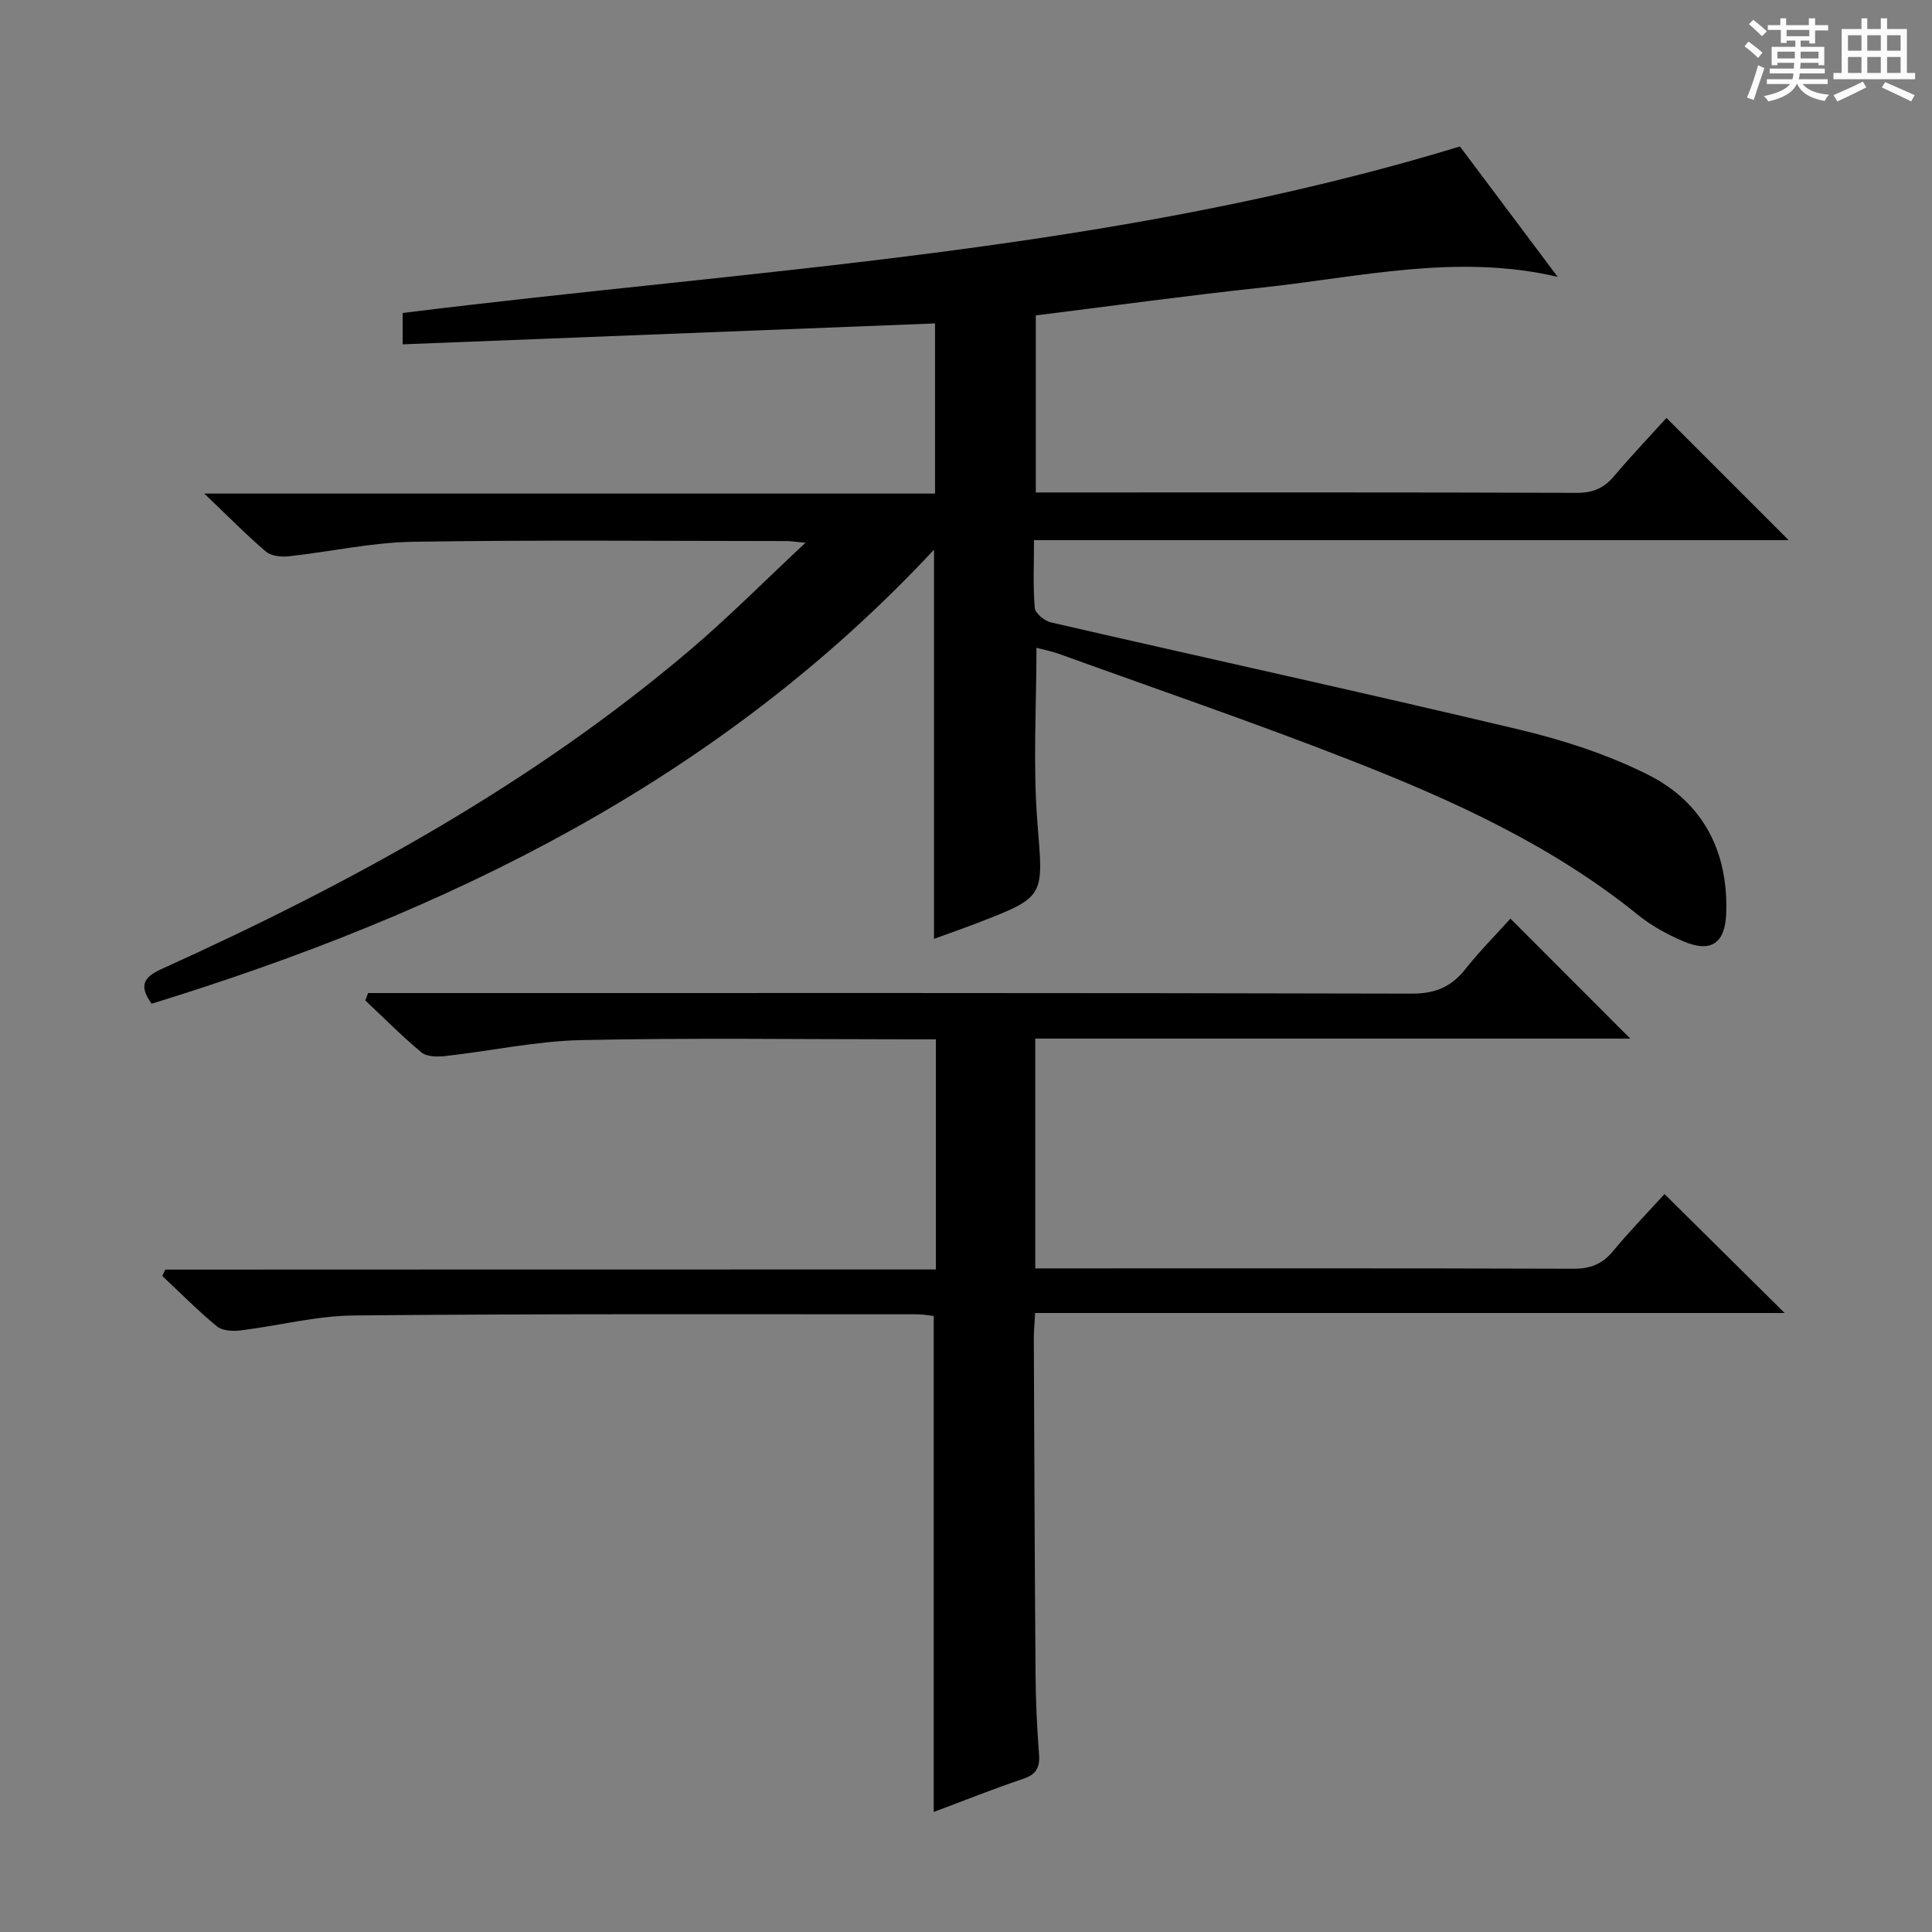
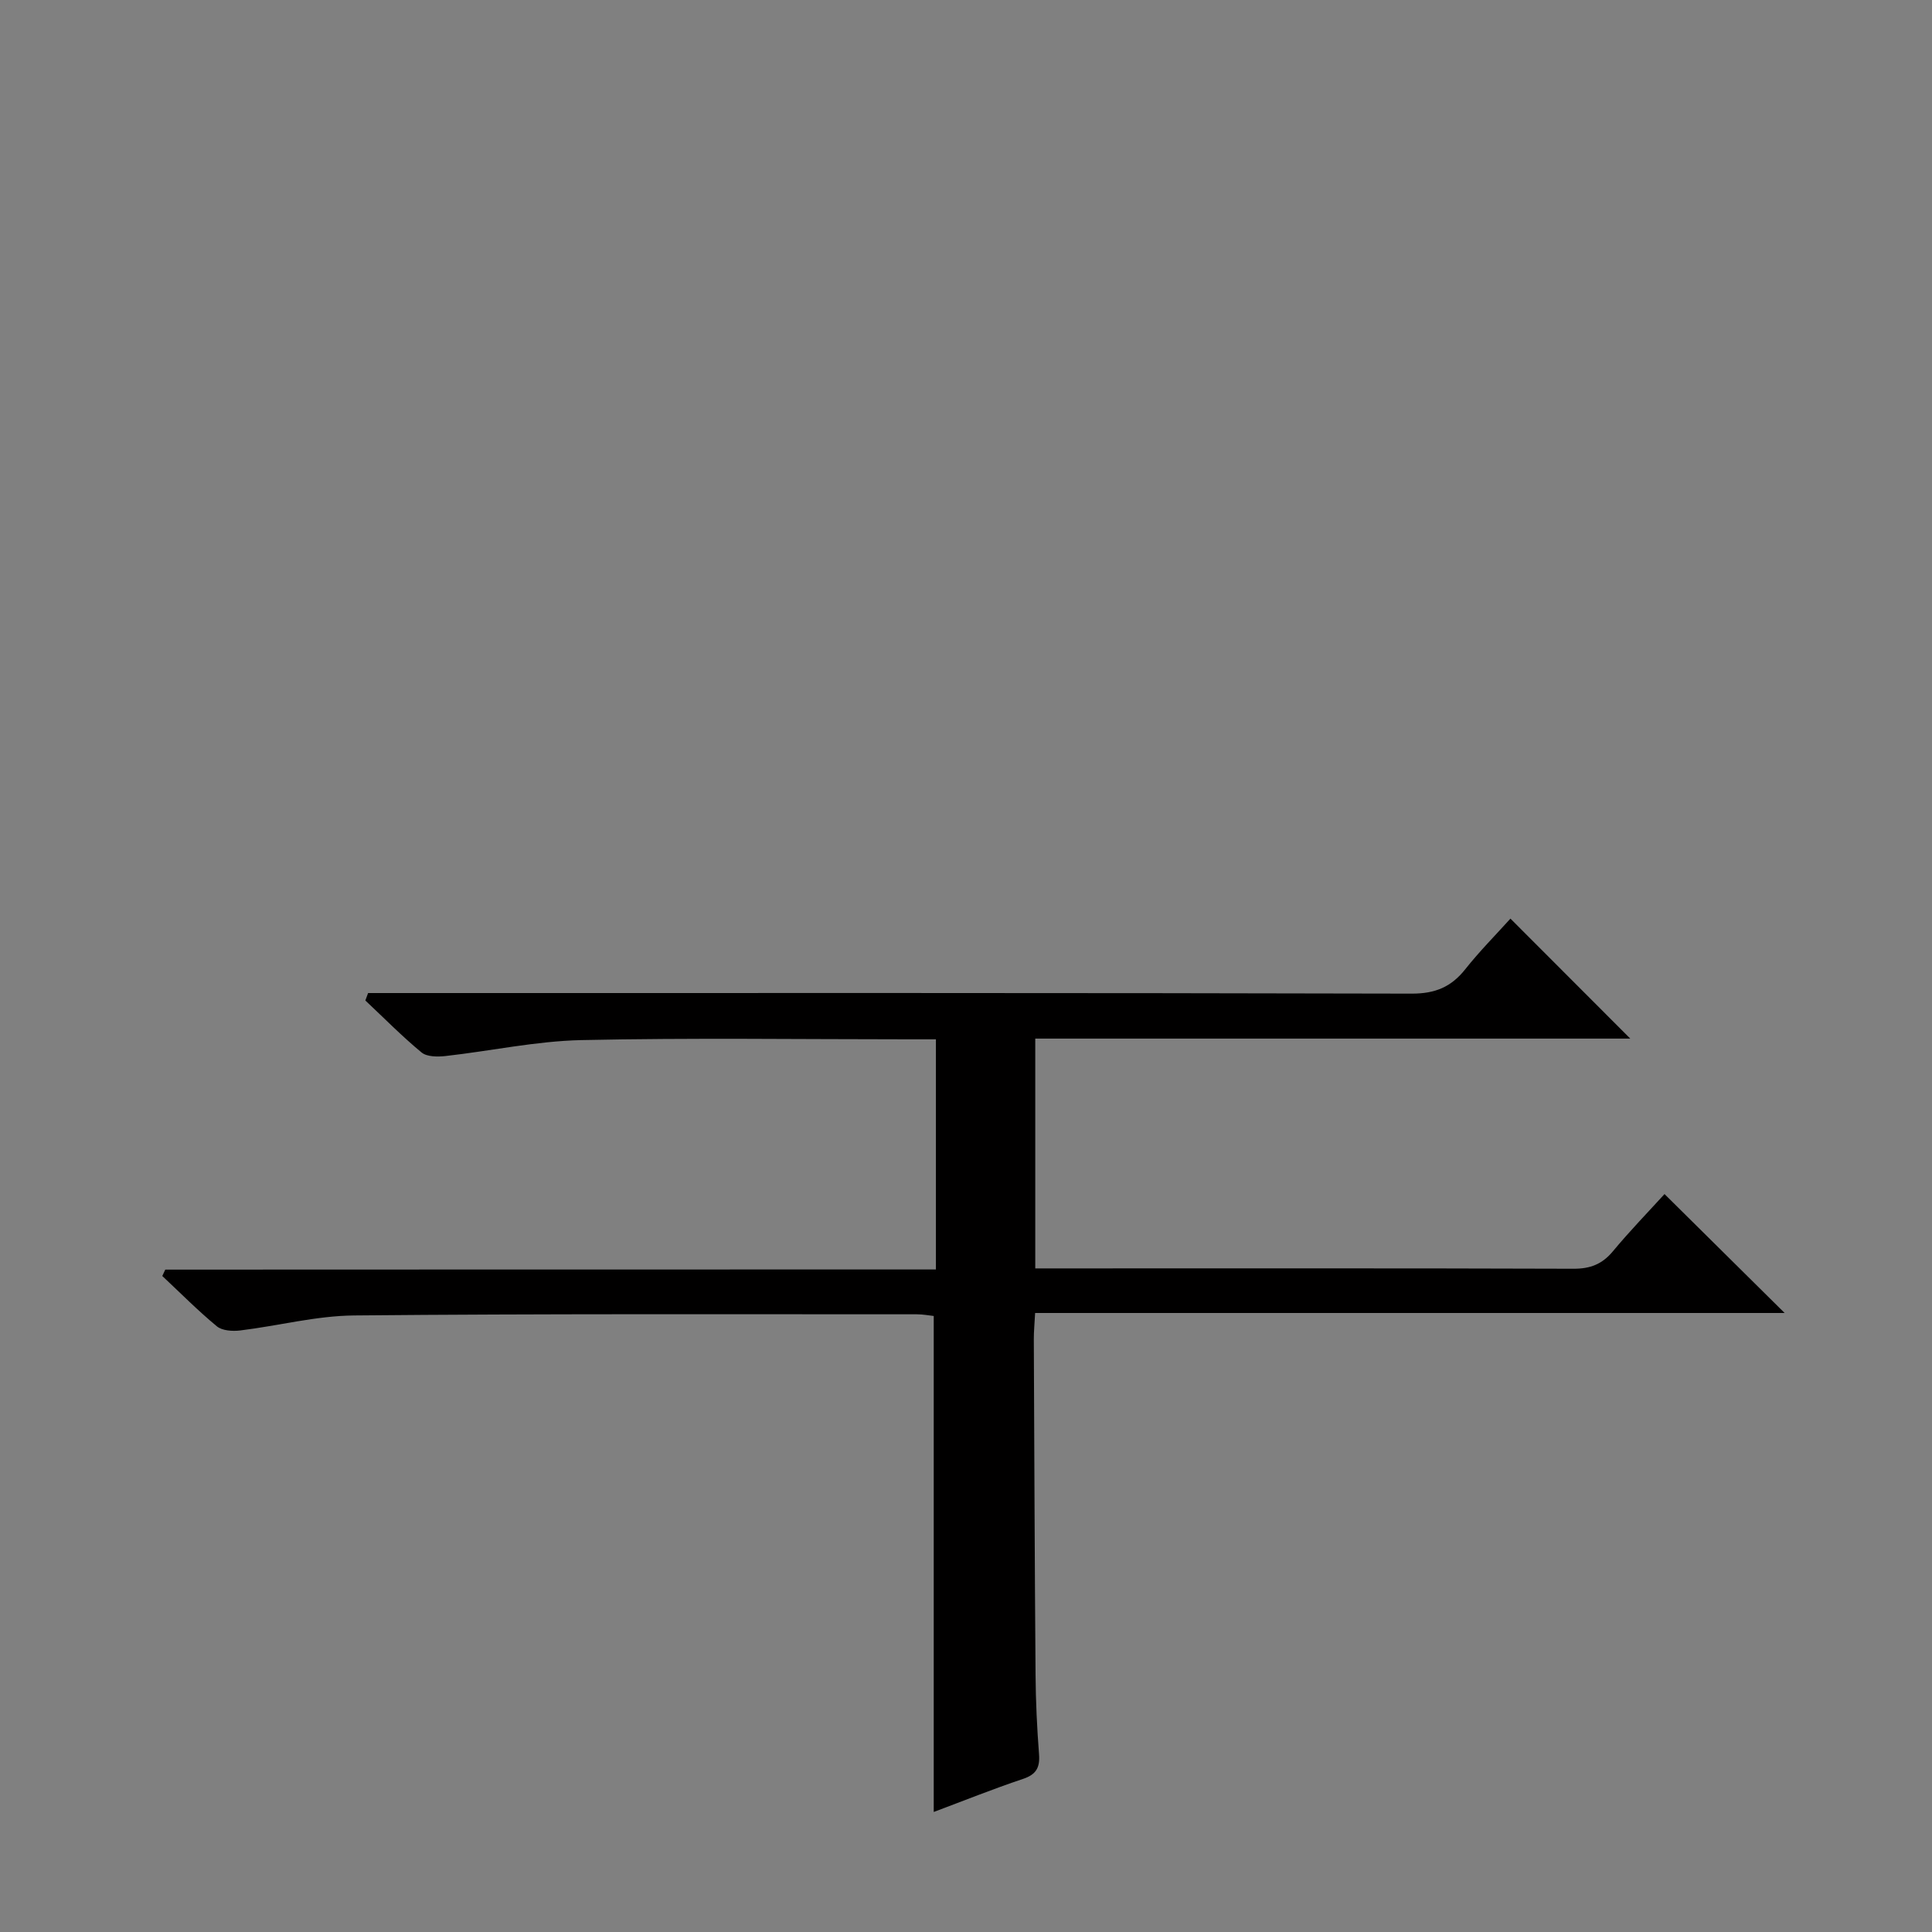
<svg xmlns="http://www.w3.org/2000/svg" enable-background="new 0 0 400 400" viewBox="0 0 400 400">
  <rect x="0" y="0" width="400" height="400" fill="#808080" stroke="none" />
-   <path d="m361.2 9.6.8-1c.9.7 1.9 1.4 2.9 2.3l-.9 1.1c-1-1-2-1.8-2.8-2.4zm.5 10.6c.9-2.1 1.6-4.3 2.3-6.7.4.2.8.4 1.3.6-.7 2.1-1.5 4.3-2.2 6.6zm.4-15.2.9-.9c1 .8 2 1.6 2.8 2.4l-1 1c-.9-.9-1.8-1.7-2.7-2.5zm12.5-1.2h1.2v1.4h2.7v1.1h-2.7v2.7h-1.2v-.6h-1.8v1.3h4.9v3.8h-1.2v-.5h-3.7c0 .4-.1.9-.1 1.2h5.1v1h-5.2c0 .5-.1.9-.2 1.2h6v1h-5.2c1.1 1.3 2.9 2 5.5 2.2-.4.4-.7.8-.9 1.3-2.9-.5-4.8-1.6-5.7-3.5h-.1c-.8 1.7-2.7 2.9-5.9 3.6-.2-.4-.6-.8-.9-1.1 2.8-.6 4.6-1.4 5.4-2.5h-4.8v-1h5.3c.1-.3.2-.7.2-1.2h-4.9v-1h5c0-.4 0-.8.1-1.2h-3.5v.5h-1.2v-3.8h4.9v-1.3h-1.8v.5h-1.2v-2.7h-2.7v-1h2.6v-1.4h1.2v1.4h4.7v-1.4zm-6.6 8.3h3.6c0-.4 0-.9 0-1.4h-3.6zm1.9-4.6h4.7v-1.3h-4.7zm6.6 3.2h-3.7v1.4h3.7z" fill="#fafbfa" />
-   <path d="m385.3 3.8h1.3v2.2h2.8v-2.2h1.3v2.2h4.1v9.1h1.7v1.3h-16.9v-1.3h1.7v-9.1h4.1v-2.2zm.4 13.1.7 1.2c-1.8.9-3.8 1.9-6 2.9-.2-.4-.5-.8-.8-1.3 2.3-1 4.3-1.9 6.1-2.8zm-3.1-6.4h2.8v-3.2h-2.8zm0 4.6h2.8v-3.3h-2.8zm4-4.6h2.8v-3.2h-2.8zm0 4.6h2.8v-3.3h-2.8zm3.7 1.9c2.1.9 4.1 1.8 6.1 2.7l-.7 1.3c-2.2-1.1-4.2-2-6.1-2.9zm3.2-9.7h-2.8v3.2h2.8zm-2.8 7.8h2.8v-3.3h-2.8z" fill="#fafbfa" />
  <g fill="#010000">
-     <path d="m345.02 86.53c8.5 8.5 16.62 16.62 25.3 25.3-52.2 0-103.98 0-156.24 0 0 5.13-.23 9.61.16 14.04.1 1.12 2.02 2.69 3.34 2.99 32.32 7.44 64.73 14.52 96.99 22.2 9.12 2.17 18.29 5.15 26.64 9.34 11.36 5.7 16.65 15.88 16.18 28.74-.22 6.14-3.13 8.17-8.79 5.78-3.34-1.41-6.65-3.22-9.46-5.49-17.84-14.44-38.44-23.78-59.53-32.03-19.93-7.8-40.19-14.73-60.32-22.01-1.52-.55-3.14-.86-4.7-1.27 0 12.21-.75 24.21.19 36.09 1.22 15.45 1.8 15.41-12.46 20.9-2.9 1.12-5.85 2.14-8.94 3.27 0-26.86 0-53.24 0-80.58-44.64 47.9-100.81 75.16-161.99 94.01-2.54-3.57-1.9-5.39 2.05-7.18 39.08-17.69 76.54-38.13 109.42-66.05 7.93-6.73 15.28-14.15 23.9-22.2-2.33-.23-3.08-.36-3.82-.36-25.83-.01-51.66-.26-77.48.15-8.56.14-17.09 2.07-25.65 3-1.56.17-3.65-.03-4.74-.96-4.05-3.44-7.78-7.26-12.78-12.02h151.3c0-11.9 0-23.15 0-35.23-36.57 1.44-73.2 2.88-110.22 4.33 0-2.5 0-4.56 0-6.49 73.02-9.1 147.06-12.56 218.89-34.48 6.39 8.53 13.31 17.76 20.24 27-20.86-4.88-41.01.06-61.21 2.22-15.51 1.65-30.98 3.79-46.84 5.76v36.66h5.05c35.66 0 71.32-.05 106.98.08 3.33.01 5.6-.99 7.69-3.45 3.44-4.08 7.11-7.93 10.85-12.06z" />
    <path d="m193.77 262.83c0-16.27 0-31.57 0-47.65-1.91 0-3.67 0-5.43 0-22.66 0-45.33-.33-67.98.16-9.39.21-18.74 2.25-28.12 3.3-1.63.18-3.83.18-4.95-.73-4.07-3.36-7.79-7.15-11.65-10.77.19-.51.38-1.03.57-1.54h6.1c69.99 0 139.98-.06 209.96.12 4.85.01 8.17-1.36 11.09-5.04 2.98-3.76 6.38-7.18 9.36-10.49 8.34 8.35 16.41 16.43 24.81 24.84-40.93 0-81.91 0-123.19 0v47.58h5.45c35.33 0 70.65-.05 105.98.07 3.48.01 5.94-.94 8.16-3.61 3.5-4.21 7.32-8.15 10.69-11.85 8.37 8.29 16.5 16.33 24.87 24.62-51.49 0-103.13 0-155.18 0-.11 2.22-.28 3.82-.27 5.43.1 23.16.18 46.32.36 69.48.04 5.48.3 10.97.72 16.44.21 2.76-.57 4.2-3.33 5.12-6.24 2.09-12.36 4.55-18.47 6.84 0-34.44 0-68.37 0-102.69-.96-.1-2.22-.35-3.49-.35-38.83.01-77.65-.13-116.48.24-7.89.07-15.74 2.15-23.64 3.11-1.58.19-3.71.05-4.81-.86-3.95-3.26-7.56-6.92-11.3-10.42.21-.44.42-.88.62-1.32 53.02-.03 106-.03 159.55-.03z" />
  </g>
</svg>